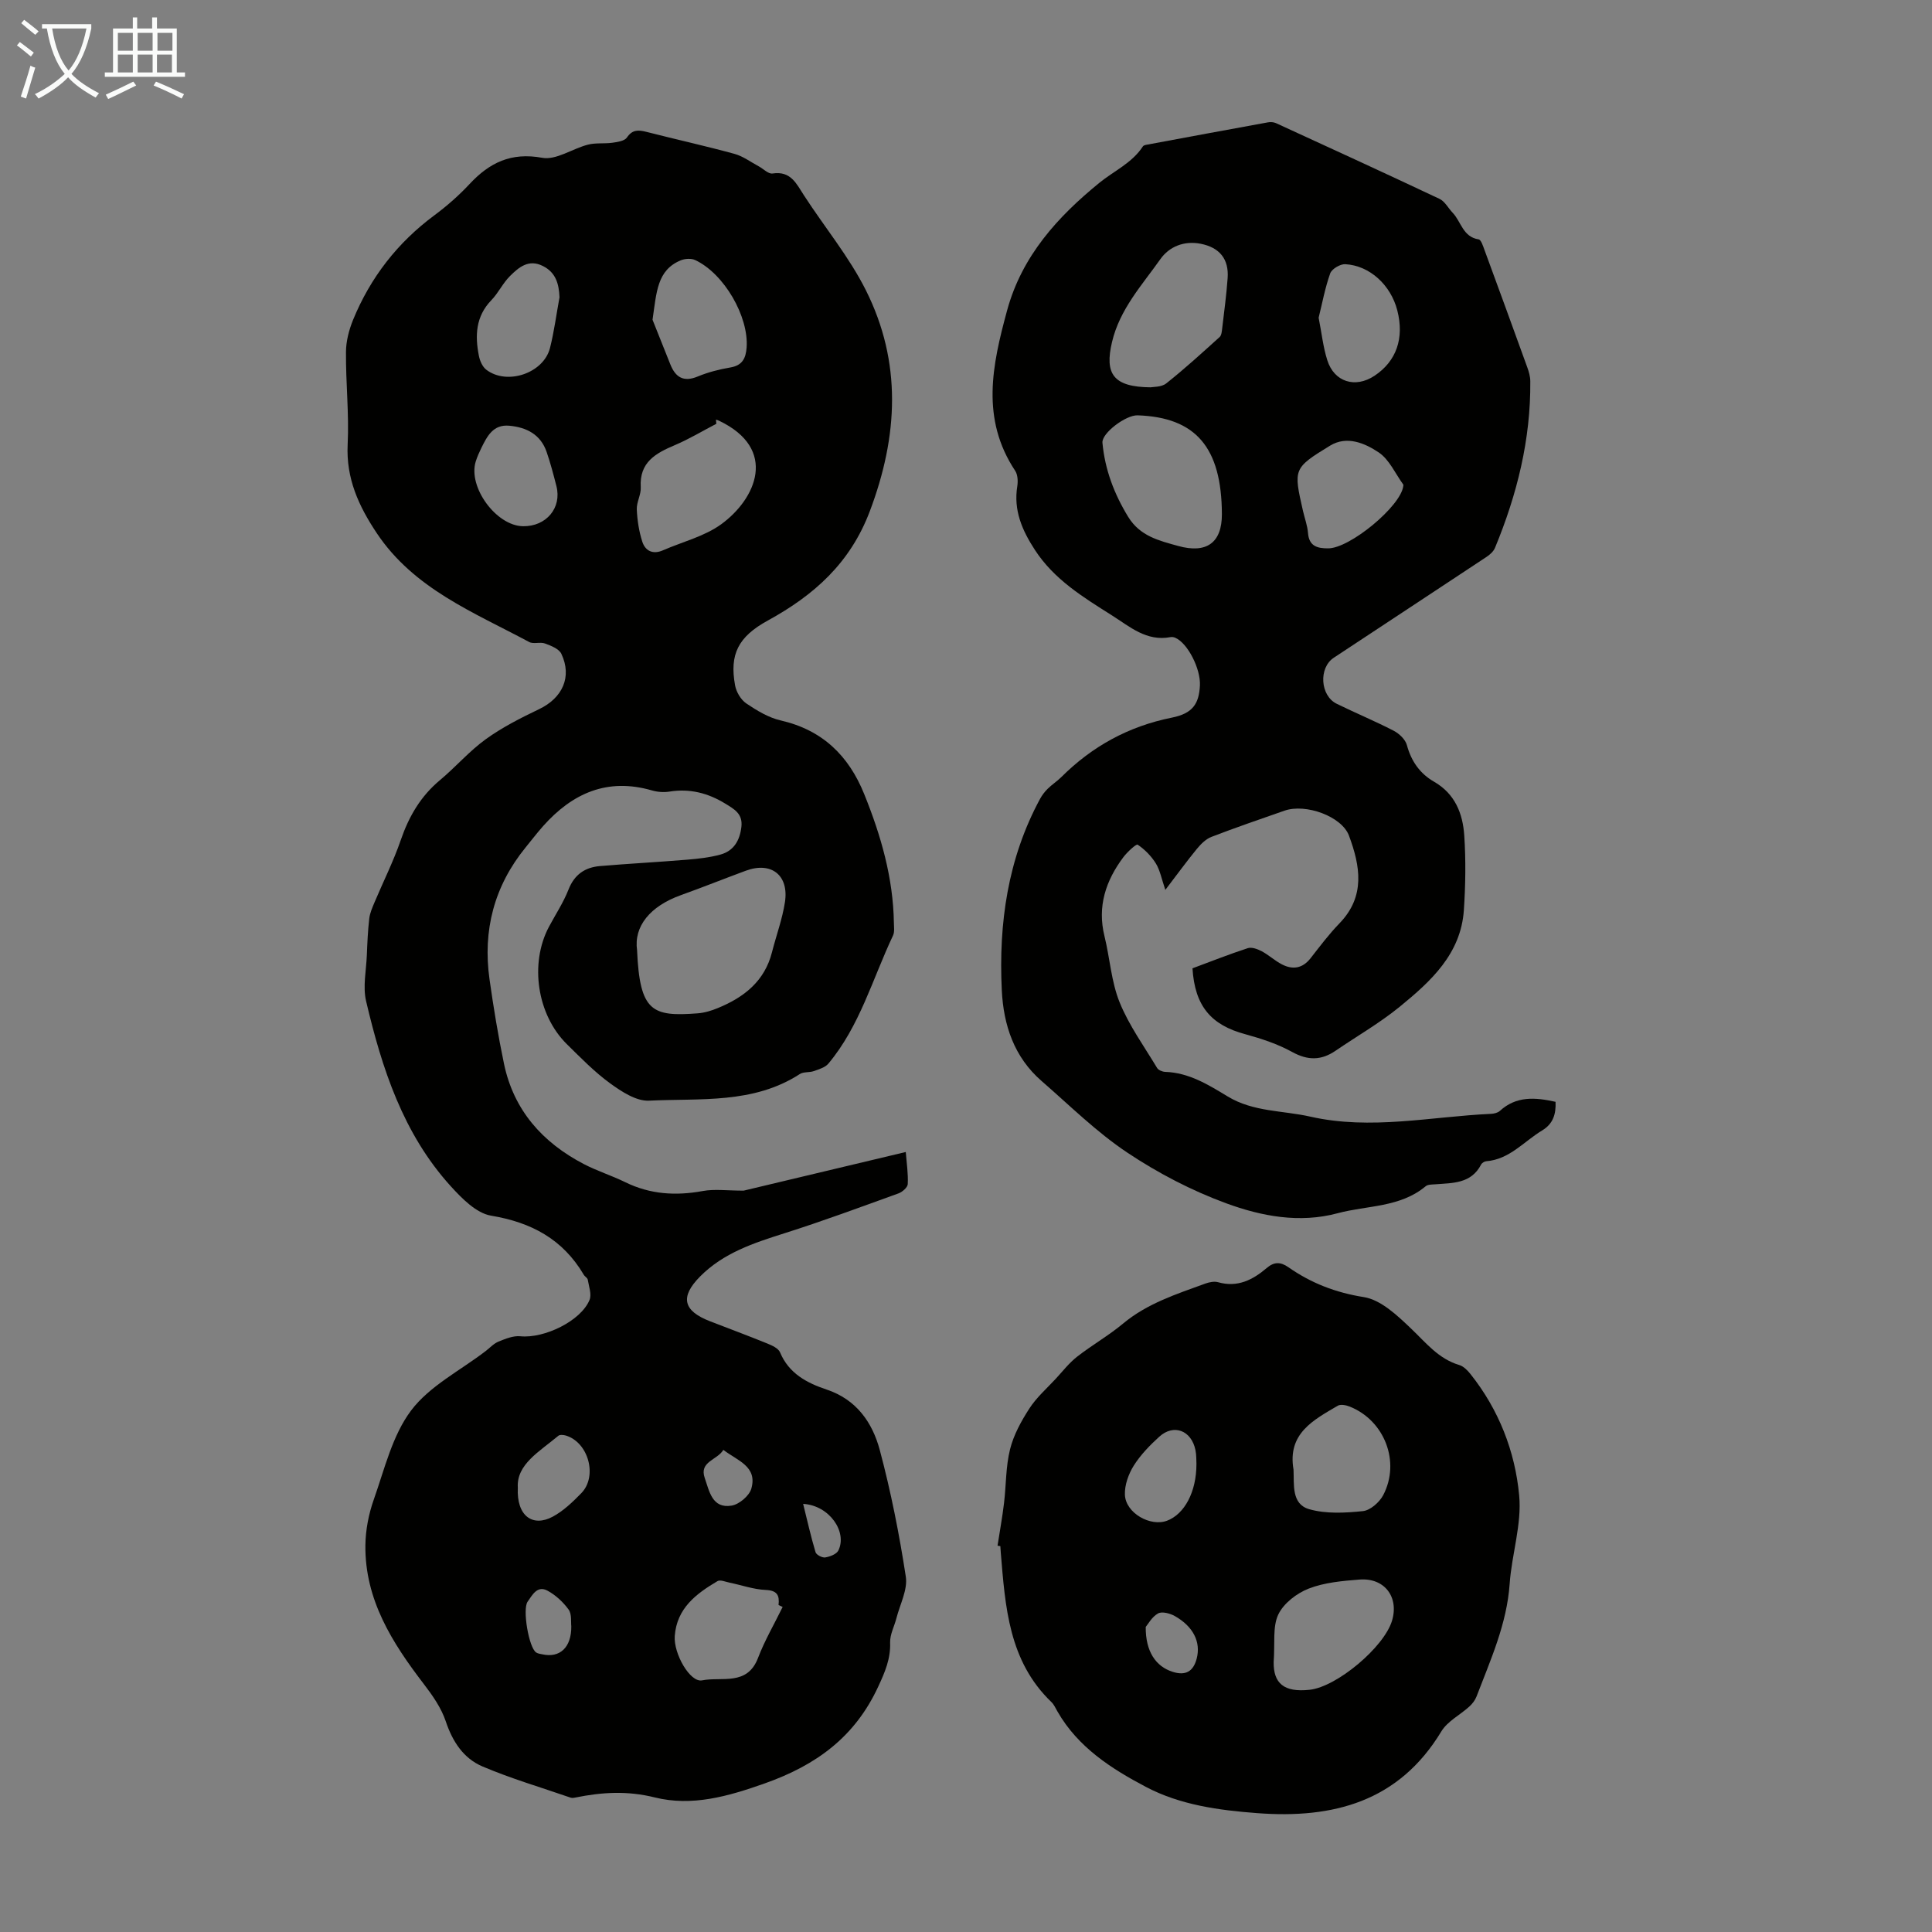
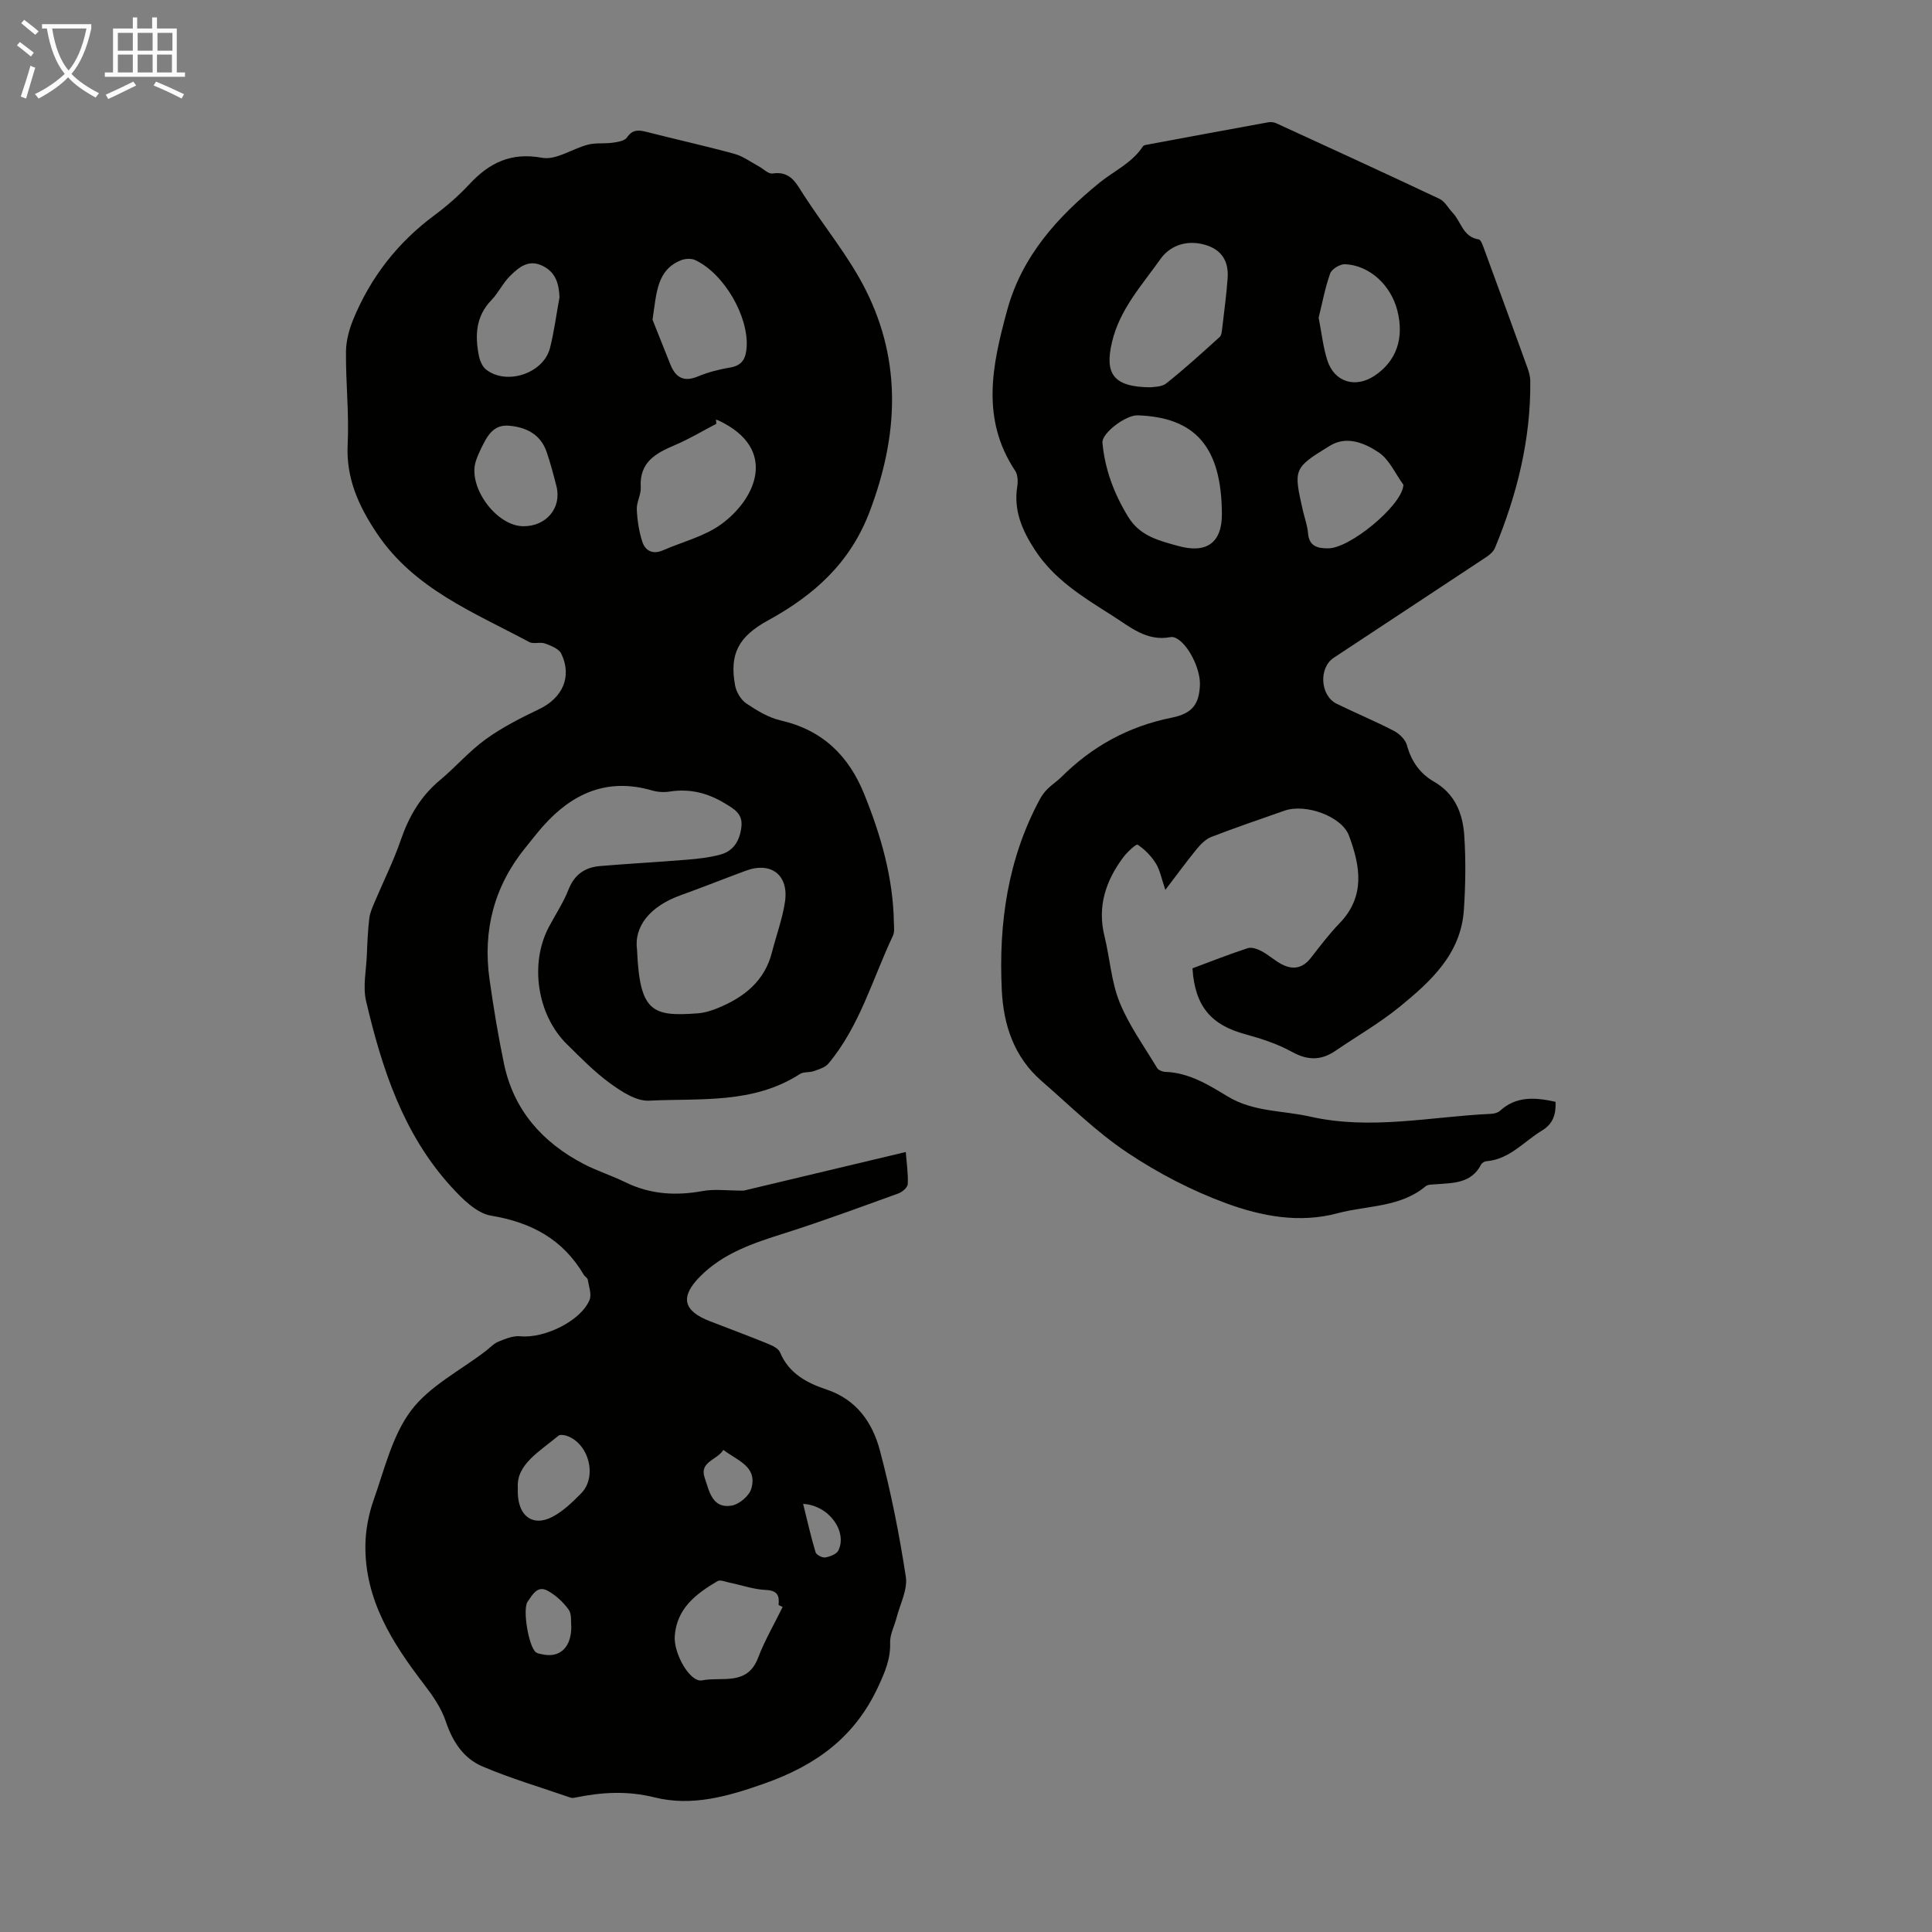
<svg xmlns="http://www.w3.org/2000/svg" enable-background="new 0 0 400 400" viewBox="0 0 400 400">
  <rect x="0" y="0" width="400" height="400" fill="#808080" stroke="none" />
  <path d="m6.4 11.7c-1-.8-1.9-1.6-2.9-2.3l.6-.7c.9.7 1.9 1.4 2.9 2.2zm-2.1 8.3c.7-2.1 1.4-4.2 2-6.4.2.1.6.3 1 .4-.7 2.3-1.3 4.4-1.9 6.4zm3-12.8c-1.1-.9-2.1-1.7-2.9-2.4l.6-.7c1 .8 2 1.5 3 2.4zm1.4-1.3v-.9h10.2v.9c-.9 4.2-2.3 7.3-4.1 9.4 1.3 1.4 3.2 2.7 5.7 4-.2.2-.4.5-.7.9-2.5-1.4-4.4-2.7-5.7-4.2-1.4 1.5-3.5 3-6.1 4.4 0 0 0 0-.1-.1-.3-.4-.5-.7-.7-.8 2.7-1.3 4.7-2.8 6.2-4.2-1.8-2.2-3-5.3-3.7-9.4zm9.2 0h-7.1c.6 3.8 1.7 6.7 3.4 8.7 1.7-2 2.9-4.8 3.7-8.7z" fill="#fafbfa" />
  <path d="m31.6 3.6h.9v2.3h4.1v9.1h1.7v.9h-16.6v-.9h1.7v-9.1h4.1v-2.3h.9v2.3h3.1v-2.3zm-4 13.3.6.8c-1.9.9-3.8 1.9-5.8 2.8-.2-.3-.3-.6-.5-.9 2-.9 3.9-1.8 5.7-2.7zm-3.2-10.1v3.7h3.1v-3.7zm0 4.5v3.7h3.1v-3.7zm4.1-4.5v3.7h3.1v-3.7zm0 4.5v3.7h3.1v-3.7zm9.1 9.1c-2.1-1.1-4.1-2-5.8-2.7l.5-.8c2.2.9 4.1 1.8 5.8 2.6zm-1.9-13.6h-3.1v3.7h3.1zm-3.2 4.5v3.7h3.1v-3.7z" fill="#fafbfa" />
  <g fill="#010100">
    <path d="m153.96 246.51c10.32-2.46 21.67-5.17 33.57-8 .18 2.31.52 4.48.41 6.64-.03.69-1.12 1.64-1.92 1.93-7.86 2.84-15.7 5.75-23.66 8.27-6.34 2.01-12.57 4.05-17.4 8.92-4.2 4.23-3.56 7.11 2.03 9.28 3.96 1.53 7.94 3.01 11.87 4.61.99.4 2.29.99 2.64 1.83 1.82 4.38 5.57 6.34 9.61 7.69 6.22 2.07 9.51 6.83 11.04 12.54 2.3 8.61 4.04 17.41 5.39 26.22.41 2.69-1.21 5.71-1.94 8.57-.43 1.69-1.36 3.39-1.31 5.05.12 3.39-1.08 6.16-2.48 9.17-4.81 10.37-12.76 16.21-23.49 20.01-7.63 2.7-15.06 4.81-22.75 2.9-5.7-1.42-10.97-1.09-16.44.02-.32.07-.7.12-1 .02-6.1-2.11-12.32-3.94-18.25-6.46-3.92-1.67-6.19-5.14-7.59-9.34-.93-2.77-2.72-5.34-4.53-7.7-6.56-8.56-12.24-17.49-12.11-28.76.04-3.17.68-6.47 1.74-9.46 2.23-6.31 3.84-13.27 7.73-18.44 3.83-5.08 10.17-8.26 15.41-12.28.89-.68 1.69-1.58 2.69-1.98 1.43-.58 3.06-1.25 4.52-1.1 4.94.49 12.54-3.17 14.32-7.53.47-1.16-.14-2.79-.37-4.18-.06-.38-.61-.65-.83-1.03-4.33-7.34-10.82-10.84-19.19-12.23-3.06-.51-6.05-3.57-8.36-6.11-9.86-10.87-14.24-24.39-17.51-38.29-.71-3 .02-6.35.15-9.53.1-2.53.21-5.06.5-7.57.13-1.16.64-2.29 1.1-3.39 1.81-4.3 3.92-8.49 5.43-12.89 1.68-4.89 4.12-9.07 8.13-12.41 3.25-2.71 6.06-6 9.47-8.46 3.4-2.45 7.22-4.39 11.02-6.21 4.85-2.31 6.89-6.69 4.62-11.47-.49-1.03-2.13-1.67-3.38-2.13-1-.37-2.39.17-3.28-.31-11.47-6.15-23.85-11-31.55-22.53-3.75-5.62-6.38-11.34-6.03-18.38.31-6.35-.4-12.75-.35-19.12.01-2.23.62-4.58 1.47-6.67 3.59-8.76 9.19-15.98 16.84-21.65 2.6-1.93 5.07-4.1 7.27-6.46 4.14-4.44 8.6-6.62 15.05-5.44 2.88.53 6.25-1.89 9.46-2.72 1.62-.42 3.41-.16 5.09-.4 1.05-.15 2.49-.36 2.98-1.07 1.14-1.68 2.38-1.6 4.04-1.18 6.06 1.55 12.18 2.9 18.21 4.55 1.78.48 3.36 1.68 5.02 2.57.98.52 2.02 1.64 2.89 1.5 3.77-.58 4.93 2.1 6.51 4.54 4.25 6.56 9.32 12.68 12.8 19.61 7.49 14.94 6.71 30.18.83 45.76-4.05 10.74-11.54 17.39-21.1 22.63-6.19 3.39-7.97 7.03-6.8 13.44.25 1.36 1.19 2.97 2.31 3.73 2.19 1.48 4.61 2.95 7.14 3.53 8.62 1.98 14.06 7.26 17.29 15.26 3.46 8.56 5.99 17.31 6.14 26.62.01.89.17 1.9-.18 2.65-4.24 8.96-6.87 18.73-13.38 26.52-.67.8-1.95 1.17-3.02 1.55-.92.33-2.12.11-2.88.6-9.63 6.25-20.65 5-31.24 5.52-2.64.13-5.68-1.87-8.04-3.58-3.24-2.35-6.08-5.28-8.95-8.1-6.19-6.08-7.77-16.71-3.73-24.31 1.37-2.57 3-5.03 4.05-7.71 1.22-3.12 3.42-4.61 6.52-4.87 6-.51 12.02-.82 18.02-1.32 2.32-.19 4.68-.45 6.91-1.06 2.78-.76 4.02-2.92 4.35-5.75.31-2.7-1.49-3.67-3.36-4.81-3.57-2.19-7.34-3.15-11.53-2.48-1.17.19-2.48.09-3.63-.24-9.21-2.67-16.46.56-22.53 7.38-1.26 1.42-2.42 2.94-3.62 4.41-6.52 8-8.91 17.18-7.48 27.32.83 5.86 1.79 11.71 3 17.5 2.02 9.63 7.98 16.29 16.53 20.75 2.77 1.44 5.79 2.38 8.59 3.76 5.15 2.52 10.44 2.84 16.02 1.82 2.43-.45 5.01-.08 8.47-.08zm-22.06-49.76c.55 12.78 3.16 13.76 12.55 13.05 1.42-.11 2.87-.55 4.19-1.1 5.39-2.21 9.67-5.55 11.19-11.55.88-3.46 2.14-6.85 2.68-10.35.87-5.61-2.83-8.47-8.09-6.53-4.5 1.66-8.96 3.45-13.48 5.07-6.33 2.28-9.75 6.43-9.04 11.41zm16.33-109.87c.03.29.05.58.08.86-2.85 1.48-5.62 3.16-8.57 4.41-3.99 1.69-7.39 3.54-7.08 8.74.09 1.5-.88 3.06-.82 4.57.1 2.25.45 4.55 1.14 6.69.62 1.91 2.19 2.7 4.27 1.79 4.05-1.77 8.58-2.87 12.07-5.4 7.21-5.24 11.84-15.59-.48-21.45-.18-.09-.4-.14-.61-.21zm-13.13-20.68c.93 2.33 2.3 5.8 3.69 9.25 1.07 2.67 2.73 3.72 5.67 2.5 2.14-.89 4.45-1.48 6.75-1.87 2.49-.42 3.2-1.89 3.37-4.13.46-6.41-4.65-15.3-10.66-18.11-.82-.38-2.11-.3-2.98.06-4.92 2.03-5 6.59-5.84 12.3zm26.94 266.5c-.28-.13-.56-.26-.85-.4.23-2-.28-3.02-2.67-3.12-2.51-.11-4.98-1-7.47-1.51-.84-.17-1.94-.66-2.51-.31-4.4 2.6-8.41 5.6-8.84 11.35-.27 3.63 3.16 9.69 5.66 9.19 4.05-.81 9.34 1.23 11.58-4.64 1.39-3.65 3.39-7.05 5.1-10.56zm-46.2-271.15c-.12-2.78-.75-5.13-3.45-6.48-2.94-1.48-4.98.27-6.79 2.07-1.49 1.47-2.41 3.5-3.87 5.01-3.25 3.36-3.41 7.34-2.58 11.52.2 1.03.73 2.25 1.51 2.86 4.28 3.31 11.88.76 13.21-4.48.87-3.44 1.32-6.99 1.97-10.5zm-7.55 47.4c4.81.07 8.06-3.81 6.91-8.31-.61-2.38-1.23-4.76-2.03-7.08-1.25-3.62-4.16-5.09-7.73-5.42-3.35-.31-4.58 2.18-5.79 4.62-.44.9-.85 1.82-1.15 2.77-1.66 5.29 4.23 13.34 9.79 13.42zm-1.08 199.06c-.29 5.89 3.09 8.21 7.21 6.01 2.21-1.18 4.14-3.04 5.92-4.86 3.44-3.51 1.49-10.55-3.2-11.95-.48-.14-1.24-.21-1.55.06-3.89 3.26-8.7 5.92-8.38 10.74zm11.07 28.7c-.11-.89.13-2.51-.55-3.46-1.13-1.56-2.69-3.01-4.38-3.92-2.11-1.13-3.11.86-4.12 2.29-1.09 1.56.25 9.51 1.78 10.51.35.23.83.29 1.27.38 3.6.8 6.04-1.39 6-5.8zm31.48-36.53c-1.25 2.13-5.05 2.4-3.85 5.83.94 2.68 1.52 6.39 5.57 5.71 1.56-.26 3.64-2.02 4.07-3.5 1.33-4.63-2.88-5.8-5.79-8.04zm16.52 11.18c.88 3.54 1.61 6.81 2.57 10.01.16.54 1.38 1.18 2 1.08.99-.16 2.36-.68 2.73-1.45 1.87-3.82-1.83-9.32-7.3-9.64z" />
    <path d="m246.89 200.48c3.9-1.45 7.63-2.93 11.44-4.17.82-.27 2.03.18 2.89.63 1.46.78 2.71 1.96 4.18 2.72 2.24 1.16 4.27.86 5.94-1.27 1.93-2.47 3.82-4.99 5.99-7.23 5.41-5.59 4.3-11.87 1.96-18.15-1.49-4-8.96-6.7-13.35-5.17-5.06 1.77-10.13 3.5-15.13 5.43-1.15.44-2.18 1.48-3 2.47-2.11 2.57-4.06 5.26-6.54 8.5-.78-2.28-1.09-4.05-1.96-5.47-.94-1.52-2.3-2.9-3.77-3.89-.29-.2-2.15 1.51-2.96 2.59-3.64 4.86-5.43 10.19-3.91 16.35 1.12 4.55 1.4 9.41 3.13 13.69 1.94 4.79 5.07 9.11 7.76 13.59.27.46 1.1.8 1.68.82 4.93.16 8.96 2.68 12.94 5.09 5.33 3.23 11.39 2.88 17.12 4.18 12.51 2.83 24.93-.01 37.39-.58.63-.03 1.4-.21 1.84-.61 3.4-3.11 7.3-2.82 11.53-1.88.11 2.53-.49 4.55-2.78 5.93-3.77 2.27-6.74 5.99-11.56 6.37-.39.03-.91.36-1.08.7-2.07 3.98-5.89 3.79-9.52 4.08-.66.05-1.49.02-1.94.39-5.3 4.44-12.11 3.95-18.25 5.6-7.9 2.12-15.76.62-23.06-2.06-7.16-2.63-14.13-6.26-20.48-10.5-6.37-4.25-11.91-9.75-17.73-14.81-5.69-4.94-7.9-11.56-8.25-18.82-.67-13.84 1.23-27.22 7.92-39.6.41-.76.97-1.49 1.59-2.1.87-.86 1.93-1.54 2.8-2.4 6.41-6.39 13.95-10.53 22.89-12.32 4.29-.86 5.62-2.81 5.82-6.64.18-3.49-2.55-8.81-5.11-9.9-.29-.13-.67-.19-.98-.13-4.96.94-8.4-2.14-12.14-4.51-5.96-3.77-11.95-7.41-15.94-13.55-2.65-4.07-4.45-8.21-3.64-13.19.16-1.03.1-2.37-.44-3.19-7.14-10.77-4.77-21.83-1.67-33.2 3.08-11.33 10.55-19.45 19.1-26.42 3.01-2.46 6.76-4.08 9.02-7.55.11-.16.38-.26.59-.3 8.43-1.57 16.86-3.14 25.3-4.67.53-.1 1.17-.05 1.65.16 11.31 5.19 22.63 10.38 33.88 15.69 1.1.52 1.79 1.91 2.7 2.86 1.77 1.84 2.11 5.02 5.39 5.52.51.08.92 1.42 1.22 2.23 2.97 8.07 5.92 16.15 8.84 24.24.34.93.63 1.94.63 2.91.11 12.03-2.74 23.45-7.31 34.49-.31.74-1.05 1.41-1.75 1.87-10.53 6.98-21.09 13.91-31.63 20.88-3.16 2.09-2.82 7.85.61 9.53 3.91 1.92 7.95 3.59 11.81 5.59 1.14.59 2.4 1.8 2.72 2.96.9 3.34 2.7 5.9 5.6 7.57 4.38 2.51 5.98 6.62 6.28 11.17.34 5.11.26 10.28-.08 15.4-.61 9.11-6.86 14.79-13.29 20.04-4.14 3.38-8.84 6.07-13.27 9.1-2.96 2.03-5.74 2.05-8.99.26-2.99-1.65-6.34-2.75-9.65-3.66-7.14-1.9-10.5-5.82-10.99-13.66zm-8.69-120.29c.51-.11 2.25-.01 3.26-.81 3.82-3.03 7.43-6.33 11.05-9.6.41-.37.46-1.23.54-1.87.41-3.44.87-6.88 1.12-10.34.28-3.96-1.69-6.33-5.57-7.1-3.45-.68-6.52.59-8.34 3.16-3.82 5.41-8.42 10.36-10.03 17.19-1.56 6.57.24 9.3 7.97 9.37zm14.78 26.25c-.06-13.8-5.39-20.04-17.46-20.45-2.42-.08-7.46 3.69-7.27 5.69.51 5.52 2.41 10.56 5.33 15.33 2.45 4 6.37 4.92 10.33 6.02 5.91 1.65 9.09-.67 9.07-6.59zm21.97 7.09c4.48.05 15.06-8.7 15.58-12.88.01-.11.05-.25 0-.33-1.65-2.27-2.89-5.18-5.08-6.65-2.86-1.92-6.6-3.52-10.06-1.41-7.67 4.69-7.59 4.83-5.62 13.53.35 1.52.92 3.03 1.04 4.57.21 2.74 1.96 3.18 4.14 3.17zm-1.94-47.75c.62 3.14.92 6.05 1.79 8.79 1.43 4.54 5.81 5.87 9.79 3.22 4.52-3.01 6.18-7.76 4.71-13.51-1.34-5.25-5.7-9.3-10.77-9.58-1.05-.06-2.8.98-3.13 1.91-1.07 3.01-1.65 6.2-2.39 9.17z" />
-     <path d="m206.53 320.02c.45-2.93.99-5.86 1.34-8.8.45-3.72.35-7.56 1.25-11.16.74-2.98 2.32-5.85 4.01-8.46 1.48-2.29 3.61-4.15 5.49-6.18 1.42-1.54 2.73-3.24 4.37-4.52 3.08-2.41 6.52-4.36 9.52-6.86 5.03-4.2 11.1-6.12 17.07-8.3.81-.29 1.83-.49 2.61-.27 4.01 1.14 7.17-.47 10.07-2.94 1.5-1.28 2.81-1.33 4.48-.17 4.7 3.29 9.77 5.26 15.62 6.19 3.54.56 6.95 3.81 9.78 6.51 3.08 2.93 5.67 6.27 9.98 7.55.88.26 1.7 1.09 2.3 1.84 5.88 7.37 9.26 16.02 10.11 25.17.56 5.98-1.54 12.16-1.97 18.28-.58 8.33-3.96 15.75-6.86 23.34-.3.78-.87 1.52-1.5 2.09-1.91 1.74-4.51 3.03-5.78 5.13-8.82 14.6-22.44 18.12-38.13 16.93-7.94-.6-15.92-1.68-23.02-5.42-7.2-3.79-14.09-8.22-18.33-15.62-.39-.68-.72-1.44-1.27-1.97-8.85-8.5-9.54-19.75-10.47-30.93-.04-.45-.06-.89-.09-1.34-.2-.03-.39-.06-.58-.09zm57.17 24.1c-.06 4.37 2.11 6.32 7.46 5.73 5.63-.62 15.39-8.81 17.04-14.29 1.48-4.91-1.55-8.93-6.72-8.53-3.55.28-7.26.6-10.52 1.87-2.48.96-5.2 3.05-6.3 5.36-1.21 2.54-.67 5.91-.96 9.86zm4.11-39.85c.15 3.05-.48 7.12 3.24 8.19 3.48 1 7.45.78 11.13.4 1.53-.16 3.42-1.83 4.2-3.31 3.61-6.89.27-15.46-6.93-18.33-.75-.3-1.88-.53-2.48-.18-5.03 2.96-10.46 5.73-9.16 13.23zm-20.1-1.15c-.04-.65.02-1.8-.2-2.88-.83-4.09-4.5-5.51-7.5-2.78-1.97 1.79-3.89 3.77-5.29 6-1.08 1.73-1.9 4.02-1.82 6.02.15 3.77 5.28 6.68 8.74 5.36 3.61-1.38 6.07-5.96 6.07-11.72zm-10.5 33.72c-.04 5.1 2.09 8.18 5.56 9.29 2.7.86 4.3-.06 5-2.76.87-3.38-.68-6.6-4.53-8.78-.99-.56-2.65-1-3.47-.55-1.27.7-2.08 2.23-2.56 2.8z" />
  </g>
</svg>